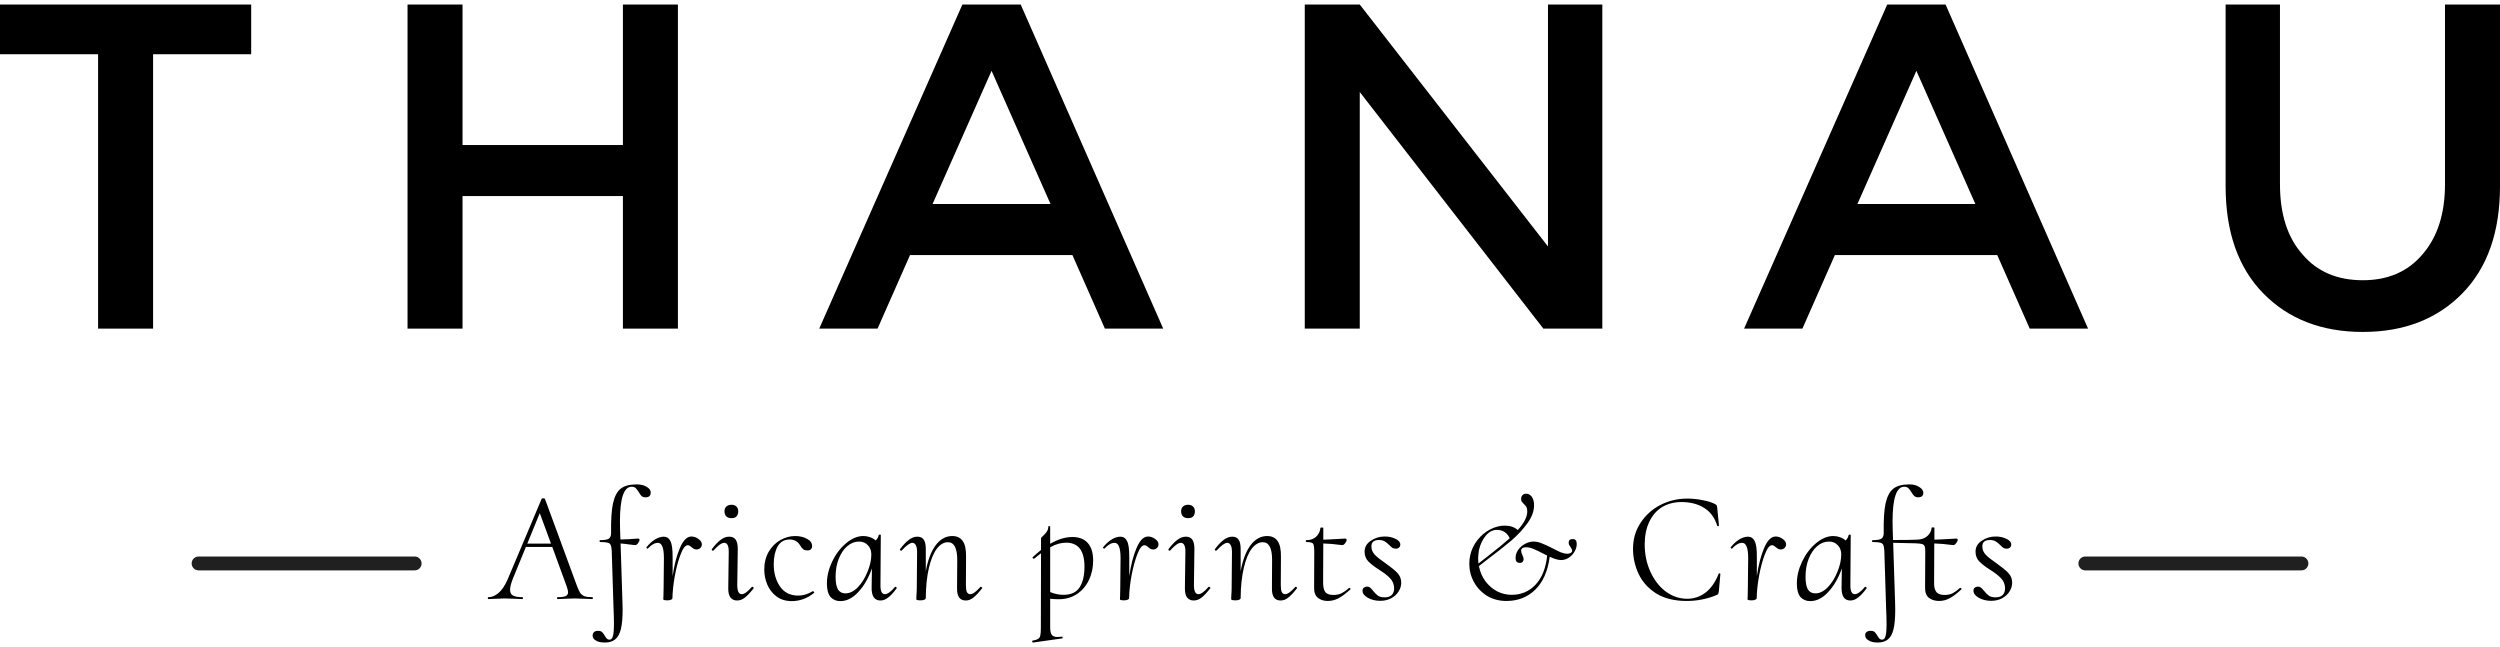
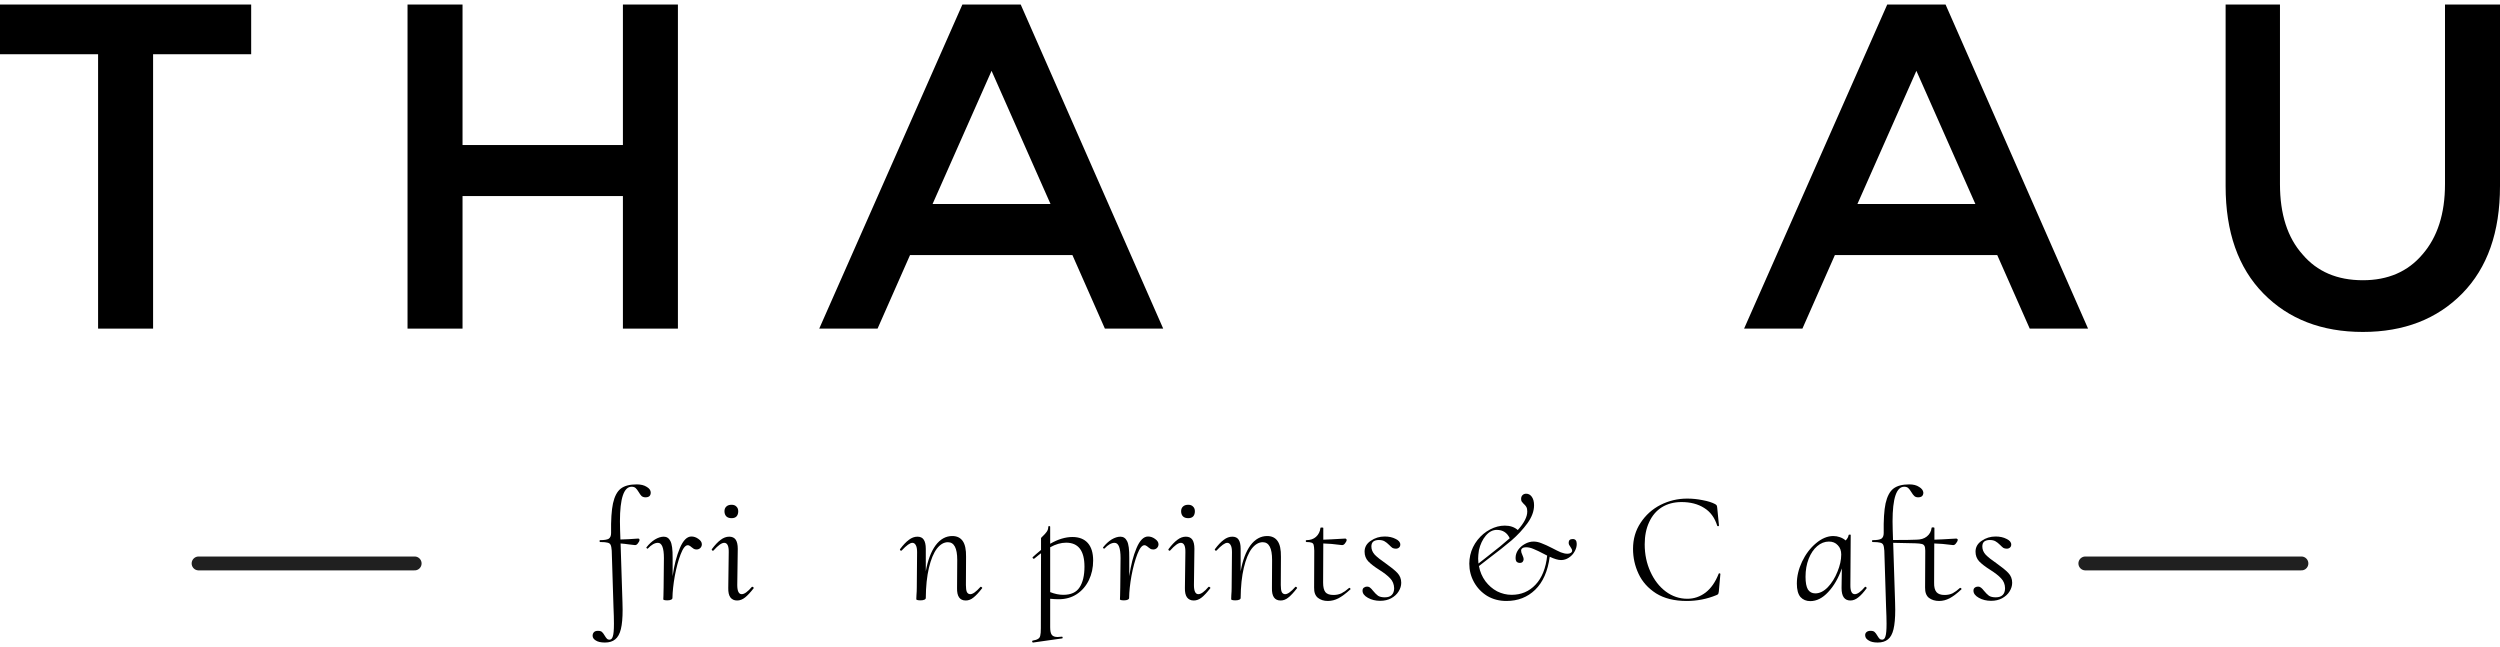
<svg xmlns="http://www.w3.org/2000/svg" width="85" height="22" viewBox="0 0 85 22" fill="none">
  <path d="M5.205 1.844V11.173H3.335V1.844H0V0.154H8.54V1.844H5.205Z" fill="black" />
  <path d="M13.856 11.173V0.154H15.726V4.931H21.179V0.154H23.049V11.173H21.179V6.666H15.726V11.173H13.856Z" fill="black" />
  <path d="M30.941 8.672L29.837 11.173H27.854L32.721 0.154H34.704L39.549 11.173H37.566L36.462 8.672H30.941ZM35.718 6.937L33.713 2.408L31.707 6.937H35.718Z" fill="black" />
-   <path d="M52.631 0.154H54.479V11.173H52.474L46.232 3.129V11.173H44.362V0.154H46.232L52.631 8.379V0.154Z" fill="black" />
  <path d="M62.386 8.672L61.282 11.173H59.299L64.166 0.154H66.149L70.994 11.173H69.011L67.906 8.672H62.386ZM67.163 6.937L65.157 2.408L63.152 6.937H67.163Z" fill="black" />
  <path d="M80.336 9.528C81.192 9.528 81.868 9.235 82.364 8.649C82.874 8.063 83.13 7.267 83.13 6.261V0.154H85V6.328C85 7.891 84.572 9.107 83.716 9.979C82.859 10.85 81.733 11.286 80.336 11.286C78.939 11.286 77.812 10.85 76.956 9.979C76.1 9.107 75.671 7.891 75.671 6.328V0.154H77.519V6.261C77.519 7.282 77.775 8.078 78.285 8.649C78.781 9.235 79.464 9.528 80.336 9.528Z" fill="black" />
  <path d="M6.752 19.157H14.098" stroke="#202020" stroke-width="0.472" stroke-linecap="round" />
-   <path d="M20.141 20.304C20.152 20.304 20.157 20.315 20.157 20.336C20.157 20.358 20.152 20.369 20.141 20.369C20.08 20.369 19.989 20.365 19.867 20.358C19.724 20.351 19.613 20.347 19.534 20.347C19.455 20.347 19.351 20.351 19.223 20.358C19.108 20.365 19.02 20.369 18.959 20.369C18.945 20.369 18.938 20.358 18.938 20.336C18.938 20.315 18.945 20.304 18.959 20.304C19.088 20.304 19.18 20.292 19.233 20.267C19.287 20.241 19.314 20.198 19.314 20.138C19.314 20.091 19.296 20.018 19.26 19.917L18.777 18.596H17.88L17.444 19.66C17.376 19.828 17.342 19.959 17.342 20.052C17.342 20.148 17.376 20.215 17.444 20.25C17.516 20.286 17.622 20.304 17.761 20.304C17.776 20.304 17.783 20.315 17.783 20.336C17.783 20.358 17.774 20.369 17.756 20.369C17.713 20.369 17.627 20.365 17.498 20.358C17.348 20.351 17.233 20.347 17.154 20.347C17.068 20.347 16.968 20.351 16.854 20.358C16.753 20.365 16.671 20.369 16.606 20.369C16.592 20.369 16.585 20.358 16.585 20.336C16.585 20.315 16.592 20.304 16.606 20.304C16.721 20.304 16.834 20.258 16.945 20.165C17.059 20.071 17.163 19.919 17.256 19.708L18.417 16.958C18.424 16.947 18.44 16.942 18.465 16.942C18.497 16.942 18.519 16.949 18.529 16.963L19.615 19.917C19.658 20.028 19.695 20.109 19.727 20.159C19.763 20.209 19.812 20.247 19.872 20.272C19.933 20.293 20.023 20.304 20.141 20.304ZM17.928 18.483H18.734L18.352 17.446L17.928 18.483Z" fill="black" />
  <path d="M21.648 16.469C21.787 16.469 21.902 16.497 21.991 16.555C22.081 16.608 22.125 16.673 22.125 16.748C22.125 16.802 22.109 16.843 22.077 16.872C22.045 16.897 22.002 16.909 21.948 16.909C21.895 16.909 21.85 16.895 21.814 16.866C21.782 16.834 21.75 16.789 21.717 16.732C21.678 16.668 21.642 16.621 21.61 16.592C21.578 16.564 21.533 16.549 21.476 16.549C21.211 16.549 21.078 16.942 21.078 17.726C21.078 17.851 21.08 17.946 21.083 18.01L21.094 18.343C21.259 18.34 21.459 18.329 21.696 18.311C21.728 18.311 21.744 18.327 21.744 18.36C21.741 18.395 21.721 18.435 21.685 18.478C21.653 18.521 21.617 18.539 21.578 18.532C21.545 18.528 21.481 18.521 21.384 18.51C21.288 18.496 21.193 18.485 21.1 18.478L21.164 20.481C21.168 20.539 21.169 20.621 21.169 20.729C21.169 21.008 21.15 21.228 21.11 21.389C21.071 21.55 21.006 21.667 20.917 21.738C20.831 21.81 20.715 21.846 20.568 21.846C20.432 21.846 20.328 21.823 20.256 21.776C20.185 21.733 20.149 21.679 20.149 21.615C20.149 21.565 20.165 21.523 20.197 21.491C20.226 21.463 20.27 21.448 20.331 21.448C20.392 21.448 20.437 21.461 20.466 21.486C20.498 21.515 20.53 21.558 20.562 21.615C20.587 21.658 20.611 21.69 20.632 21.712C20.654 21.737 20.684 21.749 20.724 21.749C20.777 21.749 20.815 21.712 20.836 21.636C20.861 21.565 20.874 21.422 20.874 21.207C20.874 21.06 20.869 20.865 20.858 20.621L20.799 18.725C20.792 18.628 20.779 18.562 20.761 18.526C20.743 18.487 20.709 18.462 20.659 18.451C20.613 18.437 20.528 18.429 20.407 18.429C20.392 18.429 20.385 18.419 20.385 18.397C20.385 18.376 20.39 18.365 20.401 18.365C20.544 18.365 20.643 18.349 20.697 18.317C20.75 18.281 20.777 18.216 20.777 18.123C20.77 17.683 20.792 17.346 20.842 17.113C20.895 16.877 20.983 16.71 21.105 16.614C21.23 16.517 21.411 16.469 21.648 16.469Z" fill="black" />
  <path d="M23.508 18.241C23.59 18.241 23.669 18.268 23.744 18.322C23.823 18.376 23.863 18.437 23.863 18.505C23.863 18.555 23.845 18.598 23.809 18.634C23.773 18.666 23.732 18.682 23.685 18.682C23.646 18.682 23.614 18.675 23.589 18.66C23.564 18.646 23.537 18.626 23.508 18.601C23.49 18.583 23.47 18.569 23.449 18.558C23.431 18.544 23.41 18.537 23.384 18.537C23.302 18.537 23.222 18.639 23.143 18.843C23.064 19.047 22.998 19.293 22.944 19.579C22.894 19.862 22.867 20.113 22.863 20.331C22.863 20.356 22.847 20.376 22.815 20.39C22.786 20.404 22.745 20.412 22.692 20.412C22.638 20.412 22.602 20.408 22.584 20.401C22.566 20.397 22.555 20.39 22.552 20.379C22.552 20.365 22.554 20.326 22.557 20.261C22.561 20.193 22.563 20.096 22.563 19.971L22.573 18.977C22.573 18.63 22.505 18.456 22.369 18.456C22.262 18.456 22.147 18.521 22.026 18.65L22.015 18.655C22.004 18.655 21.995 18.65 21.988 18.639C21.977 18.628 21.974 18.619 21.977 18.612C22.067 18.497 22.163 18.408 22.267 18.343C22.375 18.279 22.475 18.247 22.568 18.247C22.668 18.247 22.744 18.297 22.794 18.397C22.847 18.497 22.872 18.687 22.869 18.967V19.59C22.922 19.214 23.005 18.895 23.116 18.634C23.227 18.372 23.358 18.241 23.508 18.241Z" fill="black" />
  <path d="M25.062 20.417C24.962 20.417 24.885 20.381 24.831 20.309C24.781 20.238 24.758 20.132 24.761 19.993L24.777 18.773C24.781 18.562 24.729 18.456 24.622 18.456C24.536 18.456 24.416 18.542 24.262 18.714C24.255 18.721 24.249 18.725 24.246 18.725C24.231 18.725 24.219 18.72 24.208 18.709C24.197 18.694 24.195 18.682 24.203 18.671C24.31 18.528 24.41 18.422 24.503 18.354C24.597 18.283 24.693 18.247 24.794 18.247C24.894 18.247 24.967 18.281 25.014 18.349C25.06 18.417 25.084 18.521 25.084 18.66L25.067 19.89C25.067 20.098 25.118 20.202 25.218 20.202C25.307 20.202 25.422 20.12 25.562 19.955C25.565 19.951 25.571 19.95 25.578 19.95C25.592 19.95 25.605 19.957 25.615 19.971C25.63 19.982 25.633 19.991 25.626 19.998C25.515 20.141 25.417 20.247 25.331 20.315C25.245 20.383 25.155 20.417 25.062 20.417ZM24.874 17.618C24.799 17.618 24.74 17.599 24.697 17.559C24.654 17.516 24.632 17.457 24.632 17.382C24.632 17.314 24.654 17.26 24.697 17.221C24.74 17.181 24.799 17.162 24.874 17.162C24.942 17.162 24.996 17.181 25.035 17.221C25.078 17.26 25.1 17.314 25.1 17.382C25.1 17.457 25.08 17.516 25.041 17.559C25.001 17.599 24.946 17.618 24.874 17.618Z" fill="black" />
-   <path d="M26.925 20.438C26.717 20.438 26.542 20.385 26.398 20.277C26.259 20.17 26.155 20.036 26.087 19.874C26.019 19.71 25.985 19.541 25.985 19.369C25.985 19.137 26.035 18.934 26.135 18.762C26.235 18.591 26.366 18.458 26.527 18.365C26.692 18.272 26.862 18.225 27.038 18.225C27.192 18.225 27.326 18.258 27.441 18.322C27.555 18.383 27.612 18.465 27.612 18.569C27.612 18.612 27.598 18.648 27.569 18.677C27.544 18.702 27.505 18.714 27.451 18.714C27.39 18.714 27.342 18.7 27.306 18.671C27.27 18.642 27.236 18.599 27.204 18.542C27.125 18.41 27.007 18.343 26.85 18.343C26.663 18.343 26.526 18.424 26.436 18.585C26.35 18.743 26.307 18.943 26.307 19.187C26.307 19.484 26.379 19.736 26.522 19.944C26.665 20.148 26.871 20.25 27.14 20.25C27.308 20.25 27.473 20.2 27.634 20.1H27.639C27.65 20.1 27.661 20.107 27.672 20.122C27.686 20.132 27.689 20.143 27.682 20.154C27.568 20.25 27.444 20.322 27.312 20.369C27.183 20.415 27.054 20.438 26.925 20.438Z" fill="black" />
-   <path d="M30.43 19.955C30.434 19.951 30.439 19.95 30.446 19.95C30.457 19.95 30.468 19.957 30.479 19.971C30.489 19.982 30.493 19.991 30.489 19.998C30.386 20.141 30.289 20.247 30.199 20.315C30.113 20.383 30.026 20.417 29.936 20.417C29.735 20.417 29.635 20.276 29.635 19.993L29.646 19.326C29.528 19.66 29.372 19.928 29.179 20.132C28.989 20.336 28.787 20.438 28.572 20.438C28.436 20.438 28.325 20.392 28.239 20.299C28.156 20.202 28.115 20.05 28.115 19.842C28.115 19.595 28.174 19.346 28.292 19.096C28.414 18.841 28.572 18.634 28.765 18.472C28.958 18.308 29.155 18.225 29.356 18.225C29.431 18.225 29.505 18.238 29.576 18.263C29.651 18.288 29.718 18.326 29.775 18.376C29.832 18.318 29.866 18.256 29.877 18.188C29.881 18.18 29.893 18.177 29.915 18.177C29.94 18.177 29.95 18.18 29.947 18.188L29.936 19.89C29.932 20.098 29.983 20.202 30.086 20.202C30.176 20.202 30.291 20.12 30.43 19.955ZM28.744 20.175C28.89 20.175 29.032 20.105 29.168 19.966C29.304 19.823 29.413 19.647 29.495 19.439C29.581 19.232 29.625 19.036 29.625 18.854C29.625 18.721 29.585 18.616 29.506 18.537C29.431 18.454 29.331 18.413 29.206 18.413C29.062 18.413 28.93 18.465 28.808 18.569C28.686 18.673 28.59 18.816 28.518 18.999C28.446 19.181 28.41 19.386 28.41 19.611C28.41 19.805 28.437 19.948 28.491 20.041C28.548 20.131 28.633 20.175 28.744 20.175Z" fill="black" />
  <path d="M33.346 19.95C33.36 19.95 33.373 19.957 33.384 19.971C33.398 19.982 33.402 19.991 33.394 19.998C33.283 20.141 33.185 20.247 33.099 20.315C33.017 20.383 32.929 20.417 32.836 20.417C32.632 20.417 32.533 20.276 32.54 19.993L32.546 19.036C32.546 18.635 32.44 18.435 32.229 18.435C32.093 18.435 31.967 18.508 31.853 18.655C31.742 18.802 31.652 19.018 31.584 19.305C31.516 19.591 31.48 19.933 31.477 20.331C31.477 20.356 31.461 20.376 31.428 20.39C31.4 20.404 31.357 20.412 31.299 20.412C31.246 20.412 31.21 20.408 31.192 20.401C31.174 20.397 31.162 20.39 31.154 20.379C31.154 20.365 31.156 20.317 31.16 20.234C31.167 20.148 31.171 20.061 31.171 19.971L31.181 18.773C31.181 18.666 31.167 18.587 31.138 18.537C31.11 18.483 31.07 18.456 31.02 18.456C30.941 18.456 30.821 18.542 30.66 18.714C30.653 18.721 30.648 18.725 30.644 18.725C30.63 18.725 30.617 18.72 30.607 18.709C30.596 18.694 30.594 18.682 30.601 18.671C30.709 18.528 30.809 18.422 30.902 18.354C30.995 18.283 31.092 18.247 31.192 18.247C31.292 18.247 31.364 18.281 31.407 18.349C31.453 18.417 31.477 18.521 31.477 18.66V19.423C31.545 19.047 31.656 18.753 31.81 18.542C31.967 18.331 32.157 18.225 32.379 18.225C32.537 18.225 32.655 18.283 32.734 18.397C32.812 18.508 32.85 18.687 32.846 18.934L32.841 19.89C32.841 19.998 32.852 20.077 32.873 20.127C32.898 20.177 32.938 20.202 32.992 20.202C33.074 20.202 33.188 20.12 33.335 19.955L33.346 19.95Z" fill="black" />
  <path d="M35.996 20.374C35.91 20.374 35.814 20.369 35.706 20.358V21.325C35.706 21.45 35.724 21.536 35.76 21.583C35.796 21.633 35.862 21.658 35.959 21.658C35.984 21.658 36.032 21.654 36.104 21.647H36.109C36.12 21.647 36.127 21.656 36.13 21.674C36.134 21.692 36.129 21.703 36.114 21.706L35.126 21.846C35.112 21.849 35.101 21.84 35.094 21.819C35.09 21.797 35.096 21.785 35.11 21.781C35.196 21.767 35.257 21.747 35.292 21.722C35.332 21.701 35.357 21.665 35.368 21.615C35.382 21.565 35.389 21.481 35.389 21.362L35.395 18.811C35.377 18.822 35.3 18.882 35.164 18.994L35.153 18.999C35.139 18.999 35.126 18.992 35.115 18.977C35.105 18.963 35.103 18.952 35.11 18.945C35.171 18.888 35.266 18.805 35.395 18.698V18.295C35.395 18.288 35.418 18.263 35.464 18.22C35.511 18.177 35.552 18.13 35.588 18.08C35.624 18.03 35.642 17.973 35.642 17.908C35.642 17.894 35.652 17.887 35.674 17.887C35.695 17.887 35.706 17.894 35.706 17.908V18.488C35.971 18.334 36.224 18.258 36.464 18.258C36.689 18.258 36.863 18.326 36.985 18.462C37.106 18.598 37.167 18.797 37.167 19.058C37.167 19.301 37.119 19.523 37.022 19.724C36.925 19.925 36.788 20.084 36.609 20.202C36.433 20.317 36.229 20.374 35.996 20.374ZM36.249 18.451C36.073 18.451 35.892 18.503 35.706 18.607V20.132C35.86 20.193 36.009 20.224 36.152 20.224C36.413 20.224 36.598 20.139 36.705 19.971C36.816 19.803 36.872 19.568 36.872 19.267C36.872 18.723 36.664 18.451 36.249 18.451Z" fill="black" />
  <path d="M39.034 18.241C39.117 18.241 39.195 18.268 39.27 18.322C39.349 18.376 39.389 18.437 39.389 18.505C39.389 18.555 39.371 18.598 39.335 18.634C39.299 18.666 39.258 18.682 39.212 18.682C39.172 18.682 39.14 18.675 39.115 18.66C39.09 18.646 39.063 18.626 39.034 18.601C39.016 18.583 38.997 18.569 38.975 18.558C38.957 18.544 38.936 18.537 38.911 18.537C38.828 18.537 38.748 18.639 38.669 18.843C38.59 19.047 38.524 19.293 38.47 19.579C38.42 19.862 38.393 20.113 38.39 20.331C38.39 20.356 38.373 20.376 38.341 20.39C38.313 20.404 38.271 20.412 38.218 20.412C38.164 20.412 38.128 20.408 38.11 20.401C38.092 20.397 38.082 20.39 38.078 20.379C38.078 20.365 38.08 20.326 38.083 20.261C38.087 20.193 38.089 20.096 38.089 19.971L38.099 18.977C38.099 18.63 38.032 18.456 37.895 18.456C37.788 18.456 37.673 18.521 37.552 18.65L37.541 18.655C37.53 18.655 37.521 18.65 37.514 18.639C37.503 18.628 37.5 18.619 37.503 18.612C37.593 18.497 37.69 18.408 37.793 18.343C37.901 18.279 38.001 18.247 38.094 18.247C38.194 18.247 38.27 18.297 38.32 18.397C38.373 18.497 38.398 18.687 38.395 18.967V19.59C38.449 19.214 38.531 18.895 38.642 18.634C38.753 18.372 38.884 18.241 39.034 18.241Z" fill="black" />
  <path d="M40.588 20.417C40.488 20.417 40.411 20.381 40.357 20.309C40.307 20.238 40.284 20.132 40.287 19.993L40.303 18.773C40.307 18.562 40.255 18.456 40.148 18.456C40.062 18.456 39.942 18.542 39.788 18.714C39.781 18.721 39.775 18.725 39.772 18.725C39.757 18.725 39.745 18.72 39.734 18.709C39.723 18.694 39.722 18.682 39.729 18.671C39.836 18.528 39.937 18.422 40.03 18.354C40.123 18.283 40.219 18.247 40.32 18.247C40.42 18.247 40.493 18.281 40.54 18.349C40.587 18.417 40.61 18.521 40.61 18.66L40.594 19.89C40.594 20.098 40.644 20.202 40.744 20.202C40.834 20.202 40.948 20.12 41.088 19.955C41.091 19.951 41.097 19.95 41.104 19.95C41.118 19.95 41.131 19.957 41.142 19.971C41.156 19.982 41.159 19.991 41.152 19.998C41.041 20.141 40.943 20.247 40.857 20.315C40.771 20.383 40.681 20.417 40.588 20.417ZM40.4 17.618C40.325 17.618 40.266 17.599 40.223 17.559C40.18 17.516 40.158 17.457 40.158 17.382C40.158 17.314 40.18 17.26 40.223 17.221C40.266 17.181 40.325 17.162 40.4 17.162C40.468 17.162 40.522 17.181 40.561 17.221C40.604 17.26 40.626 17.314 40.626 17.382C40.626 17.457 40.606 17.516 40.567 17.559C40.527 17.599 40.472 17.618 40.4 17.618Z" fill="black" />
  <path d="M44.052 19.95C44.066 19.95 44.079 19.957 44.089 19.971C44.104 19.982 44.107 19.991 44.1 19.998C43.989 20.141 43.891 20.247 43.805 20.315C43.722 20.383 43.635 20.417 43.541 20.417C43.337 20.417 43.239 20.276 43.246 19.993L43.251 19.036C43.251 18.635 43.146 18.435 42.934 18.435C42.798 18.435 42.673 18.508 42.558 18.655C42.447 18.802 42.358 19.018 42.29 19.305C42.222 19.591 42.186 19.933 42.182 20.331C42.182 20.356 42.166 20.376 42.134 20.39C42.105 20.404 42.062 20.412 42.005 20.412C41.951 20.412 41.916 20.408 41.898 20.401C41.88 20.397 41.867 20.39 41.86 20.379C41.86 20.365 41.862 20.317 41.865 20.234C41.873 20.148 41.876 20.061 41.876 19.971L41.887 18.773C41.887 18.666 41.873 18.587 41.844 18.537C41.815 18.483 41.776 18.456 41.726 18.456C41.647 18.456 41.527 18.542 41.366 18.714C41.359 18.721 41.353 18.725 41.35 18.725C41.335 18.725 41.323 18.72 41.312 18.709C41.301 18.694 41.3 18.682 41.307 18.671C41.414 18.528 41.514 18.422 41.608 18.354C41.701 18.283 41.797 18.247 41.898 18.247C41.998 18.247 42.07 18.281 42.113 18.349C42.159 18.417 42.182 18.521 42.182 18.66V19.423C42.25 19.047 42.361 18.753 42.515 18.542C42.673 18.331 42.863 18.225 43.085 18.225C43.242 18.225 43.361 18.283 43.439 18.397C43.518 18.508 43.556 18.687 43.552 18.934L43.547 19.89C43.547 19.998 43.557 20.077 43.579 20.127C43.604 20.177 43.644 20.202 43.697 20.202C43.78 20.202 43.894 20.12 44.041 19.955L44.052 19.95Z" fill="black" />
  <path d="M45.878 19.987C45.889 19.987 45.9 19.994 45.91 20.009C45.921 20.02 45.923 20.028 45.916 20.036C45.765 20.175 45.629 20.277 45.507 20.342C45.389 20.403 45.269 20.433 45.147 20.433C45.011 20.433 44.899 20.397 44.809 20.326C44.719 20.254 44.676 20.138 44.68 19.977L44.685 18.725C44.682 18.632 44.675 18.566 44.664 18.526C44.653 18.487 44.63 18.462 44.594 18.451C44.562 18.437 44.505 18.429 44.422 18.429C44.408 18.429 44.399 18.419 44.395 18.397C44.395 18.376 44.403 18.365 44.417 18.365C44.553 18.365 44.662 18.327 44.745 18.252C44.831 18.173 44.881 18.073 44.895 17.951C44.895 17.941 44.909 17.935 44.938 17.935C44.974 17.935 44.992 17.941 44.992 17.951V18.349C45.124 18.345 45.373 18.333 45.738 18.311C45.753 18.311 45.763 18.317 45.771 18.327C45.781 18.334 45.787 18.345 45.787 18.36C45.783 18.395 45.763 18.435 45.728 18.478C45.695 18.521 45.658 18.539 45.615 18.532C45.368 18.499 45.16 18.481 44.992 18.478L44.986 19.81C44.986 19.957 45.011 20.064 45.062 20.132C45.115 20.197 45.208 20.229 45.341 20.229C45.441 20.229 45.532 20.209 45.615 20.17C45.697 20.127 45.783 20.066 45.873 19.987H45.878Z" fill="black" />
  <path d="M46.928 20.428C46.77 20.428 46.631 20.394 46.509 20.326C46.387 20.258 46.326 20.177 46.326 20.084C46.326 20.037 46.341 20.003 46.369 19.982C46.402 19.957 46.439 19.944 46.482 19.944C46.522 19.944 46.556 19.957 46.584 19.982C46.613 20.003 46.645 20.037 46.681 20.084C46.742 20.159 46.799 20.216 46.853 20.256C46.91 20.292 46.987 20.309 47.084 20.309C47.188 20.309 47.267 20.283 47.32 20.229C47.374 20.175 47.401 20.098 47.401 19.998C47.397 19.866 47.352 19.754 47.267 19.665C47.184 19.575 47.06 19.479 46.896 19.375C46.731 19.271 46.606 19.174 46.52 19.085C46.437 18.995 46.396 18.886 46.396 18.757C46.396 18.603 46.466 18.48 46.606 18.387C46.745 18.29 46.903 18.241 47.078 18.241C47.222 18.241 47.345 18.268 47.449 18.322C47.556 18.372 47.61 18.437 47.61 18.515C47.61 18.558 47.596 18.592 47.567 18.617C47.539 18.642 47.503 18.655 47.46 18.655C47.413 18.655 47.374 18.646 47.342 18.628C47.313 18.607 47.275 18.573 47.229 18.526C47.175 18.472 47.123 18.431 47.073 18.403C47.023 18.374 46.959 18.36 46.88 18.36C46.801 18.36 46.738 18.378 46.692 18.413C46.649 18.449 46.627 18.505 46.627 18.58C46.627 18.684 46.667 18.779 46.745 18.864C46.828 18.947 46.948 19.042 47.105 19.149C47.284 19.275 47.419 19.384 47.508 19.477C47.598 19.57 47.642 19.683 47.642 19.815C47.642 19.916 47.612 20.014 47.551 20.111C47.494 20.204 47.41 20.281 47.299 20.342C47.191 20.399 47.068 20.428 46.928 20.428Z" fill="black" />
  <path d="M53.474 18.327C53.564 18.327 53.609 18.383 53.609 18.494C53.609 18.583 53.584 18.671 53.533 18.757C53.487 18.84 53.422 18.907 53.34 18.961C53.258 19.015 53.17 19.042 53.077 19.042C52.977 19.042 52.848 19.004 52.69 18.929C52.626 19.42 52.461 19.794 52.196 20.052C51.934 20.306 51.609 20.433 51.218 20.433C50.975 20.433 50.756 20.376 50.563 20.261C50.373 20.143 50.224 19.987 50.117 19.794C50.01 19.601 49.956 19.391 49.956 19.165C49.956 19.069 49.967 18.972 49.988 18.875C50.031 18.686 50.114 18.514 50.235 18.36C50.357 18.206 50.5 18.086 50.665 18C50.83 17.914 50.996 17.871 51.164 17.871C51.344 17.871 51.49 17.921 51.605 18.021C51.82 17.781 51.927 17.572 51.927 17.393C51.927 17.325 51.917 17.273 51.895 17.237C51.874 17.198 51.843 17.162 51.804 17.13C51.775 17.101 51.754 17.076 51.739 17.054C51.725 17.033 51.718 17.002 51.718 16.963C51.718 16.909 51.734 16.866 51.766 16.834C51.798 16.802 51.84 16.786 51.89 16.786C51.968 16.786 52.033 16.822 52.083 16.893C52.133 16.965 52.158 17.06 52.158 17.178C52.158 17.378 52.083 17.582 51.933 17.79C51.782 17.998 51.601 18.193 51.39 18.376C51.179 18.555 50.914 18.764 50.595 19.004L50.284 19.246C50.319 19.439 50.393 19.611 50.504 19.762C50.615 19.908 50.747 20.023 50.901 20.105C51.059 20.184 51.224 20.224 51.395 20.224C51.721 20.224 51.992 20.109 52.207 19.88C52.425 19.651 52.558 19.321 52.604 18.891L52.502 18.838C52.352 18.759 52.232 18.702 52.142 18.666C52.053 18.626 51.967 18.607 51.884 18.607C51.834 18.607 51.793 18.617 51.761 18.639C51.732 18.66 51.718 18.687 51.718 18.72C51.718 18.762 51.732 18.813 51.761 18.87C51.789 18.934 51.804 18.981 51.804 19.01C51.804 19.042 51.793 19.072 51.772 19.101C51.75 19.126 51.718 19.139 51.675 19.139C51.632 19.139 51.596 19.126 51.567 19.101C51.542 19.072 51.53 19.027 51.53 18.967C51.53 18.873 51.558 18.784 51.616 18.698C51.677 18.612 51.754 18.544 51.847 18.494C51.943 18.44 52.042 18.413 52.142 18.413C52.232 18.413 52.323 18.433 52.416 18.472C52.513 18.508 52.631 18.562 52.771 18.634C52.885 18.694 52.984 18.743 53.066 18.779C53.148 18.811 53.224 18.827 53.292 18.827C53.338 18.827 53.376 18.818 53.404 18.8C53.437 18.779 53.453 18.753 53.453 18.725C53.453 18.693 53.435 18.651 53.399 18.601C53.378 18.573 53.362 18.548 53.351 18.526C53.34 18.505 53.335 18.48 53.335 18.451C53.335 18.369 53.381 18.327 53.474 18.327ZM50.284 18.703C50.266 18.818 50.257 18.915 50.257 18.994C50.257 19.033 50.26 19.088 50.267 19.16C50.364 19.081 50.464 19.002 50.568 18.924C50.894 18.673 51.148 18.465 51.331 18.3C51.242 18.111 51.095 18.016 50.891 18.016C50.751 18.016 50.626 18.082 50.514 18.215C50.407 18.343 50.33 18.506 50.284 18.703Z" fill="black" />
  <path d="M57.349 20.433C56.93 20.433 56.583 20.347 56.307 20.175C56.035 20 55.836 19.778 55.711 19.509C55.585 19.241 55.523 18.958 55.523 18.66C55.523 18.327 55.609 18.032 55.781 17.774C55.952 17.513 56.178 17.31 56.457 17.167C56.74 17.024 57.043 16.952 57.365 16.952C57.541 16.952 57.716 16.97 57.892 17.006C58.067 17.038 58.209 17.083 58.316 17.14C58.345 17.158 58.362 17.174 58.37 17.189C58.377 17.203 58.382 17.23 58.386 17.269L58.445 17.865C58.445 17.88 58.436 17.889 58.418 17.892C58.404 17.892 58.393 17.887 58.386 17.876C58.3 17.6 58.151 17.398 57.94 17.269C57.732 17.137 57.476 17.07 57.172 17.07C56.914 17.07 56.69 17.13 56.5 17.248C56.314 17.366 56.171 17.534 56.071 17.753C55.97 17.968 55.92 18.22 55.92 18.51C55.92 18.847 55.985 19.156 56.114 19.439C56.242 19.722 56.416 19.946 56.635 20.111C56.857 20.276 57.102 20.358 57.37 20.358C57.596 20.358 57.802 20.288 57.988 20.148C58.174 20.005 58.323 19.792 58.434 19.509C58.438 19.495 58.448 19.489 58.466 19.493C58.484 19.497 58.493 19.504 58.493 19.515L58.44 20.111C58.432 20.157 58.425 20.186 58.418 20.197C58.411 20.207 58.391 20.22 58.359 20.234C58.037 20.367 57.7 20.433 57.349 20.433Z" fill="black" />
-   <path d="M60.372 18.241C60.455 18.241 60.533 18.268 60.609 18.322C60.687 18.376 60.727 18.437 60.727 18.505C60.727 18.555 60.709 18.598 60.673 18.634C60.637 18.666 60.596 18.682 60.55 18.682C60.51 18.682 60.478 18.675 60.453 18.66C60.428 18.646 60.401 18.626 60.372 18.601C60.354 18.583 60.335 18.569 60.313 18.558C60.295 18.544 60.274 18.537 60.249 18.537C60.166 18.537 60.086 18.639 60.007 18.843C59.928 19.047 59.862 19.293 59.808 19.579C59.758 19.862 59.731 20.113 59.728 20.331C59.728 20.356 59.712 20.376 59.679 20.39C59.651 20.404 59.609 20.412 59.556 20.412C59.502 20.412 59.466 20.408 59.448 20.401C59.43 20.397 59.42 20.39 59.416 20.379C59.416 20.365 59.418 20.326 59.422 20.261C59.425 20.193 59.427 20.096 59.427 19.971L59.438 18.977C59.438 18.63 59.37 18.456 59.233 18.456C59.126 18.456 59.011 18.521 58.89 18.65L58.879 18.655C58.868 18.655 58.859 18.65 58.852 18.639C58.841 18.628 58.838 18.619 58.841 18.612C58.931 18.497 59.028 18.408 59.131 18.343C59.239 18.279 59.339 18.247 59.432 18.247C59.532 18.247 59.608 18.297 59.658 18.397C59.712 18.497 59.737 18.687 59.733 18.967V19.59C59.787 19.214 59.869 18.895 59.98 18.634C60.091 18.372 60.222 18.241 60.372 18.241Z" fill="black" />
  <path d="M63.408 19.955C63.411 19.951 63.417 19.95 63.424 19.95C63.435 19.95 63.445 19.957 63.456 19.971C63.467 19.982 63.47 19.991 63.467 19.998C63.363 20.141 63.266 20.247 63.177 20.315C63.091 20.383 63.003 20.417 62.913 20.417C62.713 20.417 62.613 20.276 62.613 19.993L62.623 19.326C62.505 19.66 62.349 19.928 62.156 20.132C61.966 20.336 61.764 20.438 61.549 20.438C61.413 20.438 61.302 20.392 61.216 20.299C61.134 20.202 61.093 20.05 61.093 19.842C61.093 19.595 61.152 19.346 61.27 19.096C61.392 18.841 61.549 18.634 61.742 18.472C61.936 18.308 62.133 18.225 62.333 18.225C62.409 18.225 62.482 18.238 62.554 18.263C62.629 18.288 62.695 18.326 62.752 18.376C62.81 18.318 62.844 18.256 62.854 18.188C62.858 18.18 62.87 18.177 62.892 18.177C62.917 18.177 62.928 18.18 62.924 18.188L62.913 19.89C62.91 20.098 62.96 20.202 63.064 20.202C63.153 20.202 63.268 20.12 63.408 19.955ZM61.721 20.175C61.868 20.175 62.009 20.105 62.145 19.966C62.281 19.823 62.391 19.647 62.473 19.439C62.559 19.232 62.602 19.036 62.602 18.854C62.602 18.721 62.563 18.616 62.484 18.537C62.409 18.454 62.308 18.413 62.183 18.413C62.04 18.413 61.907 18.465 61.785 18.569C61.664 18.673 61.567 18.816 61.495 18.999C61.424 19.181 61.388 19.386 61.388 19.611C61.388 19.805 61.415 19.948 61.468 20.041C61.526 20.131 61.61 20.175 61.721 20.175Z" fill="black" />
  <path d="M66.646 19.987C66.657 19.987 66.669 19.994 66.683 20.009C66.698 20.02 66.7 20.028 66.689 20.036C66.542 20.175 66.408 20.277 66.286 20.342C66.168 20.403 66.05 20.433 65.931 20.433C65.792 20.433 65.675 20.397 65.582 20.326C65.493 20.254 65.45 20.138 65.453 19.977L65.459 18.725C65.459 18.642 65.448 18.585 65.427 18.553C65.405 18.521 65.375 18.501 65.335 18.494C65.296 18.483 65.222 18.476 65.115 18.472L64.368 18.456L64.433 20.481C64.436 20.542 64.438 20.627 64.438 20.734C64.438 21.013 64.418 21.233 64.379 21.395C64.34 21.556 64.277 21.67 64.191 21.738C64.105 21.81 63.989 21.846 63.842 21.846C63.709 21.846 63.607 21.823 63.536 21.776C63.461 21.733 63.421 21.679 63.417 21.615C63.41 21.565 63.425 21.523 63.461 21.491C63.493 21.463 63.539 21.448 63.6 21.448C63.661 21.448 63.706 21.461 63.734 21.486C63.767 21.515 63.799 21.558 63.831 21.615C63.856 21.658 63.879 21.69 63.901 21.712C63.922 21.737 63.953 21.749 63.992 21.749C64.046 21.749 64.084 21.712 64.105 21.636C64.13 21.565 64.143 21.422 64.143 21.207C64.143 21.06 64.137 20.865 64.126 20.621L64.067 18.725C64.06 18.628 64.048 18.562 64.03 18.526C64.012 18.487 63.978 18.462 63.928 18.451C63.878 18.437 63.792 18.429 63.67 18.429C63.656 18.429 63.648 18.419 63.648 18.397C63.648 18.376 63.656 18.365 63.67 18.365C63.813 18.365 63.912 18.349 63.965 18.317C64.019 18.281 64.046 18.216 64.046 18.123C64.039 17.683 64.06 17.346 64.11 17.113C64.164 16.877 64.252 16.71 64.374 16.614C64.499 16.517 64.68 16.469 64.916 16.469C65.052 16.469 65.163 16.497 65.249 16.555C65.339 16.608 65.387 16.673 65.394 16.748C65.394 16.802 65.378 16.843 65.346 16.872C65.314 16.897 65.271 16.909 65.217 16.909C65.163 16.909 65.12 16.895 65.088 16.866C65.056 16.838 65.022 16.793 64.986 16.732C64.947 16.668 64.911 16.621 64.879 16.592C64.846 16.564 64.802 16.549 64.744 16.549C64.479 16.549 64.347 16.942 64.347 17.726C64.347 17.851 64.349 17.946 64.352 18.01L64.363 18.36C64.757 18.36 65.02 18.356 65.153 18.349C65.303 18.349 65.423 18.313 65.512 18.241C65.606 18.166 65.659 18.07 65.674 17.951C65.674 17.937 65.688 17.93 65.717 17.93C65.731 17.93 65.743 17.932 65.754 17.935C65.765 17.939 65.77 17.944 65.77 17.951V18.349C65.91 18.345 66.157 18.333 66.512 18.311C66.526 18.311 66.538 18.317 66.549 18.327C66.56 18.334 66.565 18.345 66.565 18.36C66.558 18.395 66.537 18.435 66.501 18.478C66.469 18.521 66.433 18.539 66.393 18.532C66.146 18.499 65.937 18.481 65.765 18.478L65.76 19.81C65.756 19.957 65.783 20.064 65.84 20.132C65.897 20.197 65.989 20.229 66.114 20.229C66.222 20.229 66.315 20.209 66.393 20.17C66.472 20.127 66.555 20.066 66.641 19.987H66.646Z" fill="black" />
  <path d="M67.7 20.428C67.542 20.428 67.403 20.394 67.281 20.326C67.159 20.258 67.098 20.177 67.098 20.084C67.098 20.037 67.112 20.003 67.141 19.982C67.173 19.957 67.211 19.944 67.254 19.944C67.293 19.944 67.327 19.957 67.356 19.982C67.385 20.003 67.417 20.037 67.453 20.084C67.514 20.159 67.571 20.216 67.625 20.256C67.682 20.292 67.759 20.309 67.856 20.309C67.959 20.309 68.038 20.283 68.092 20.229C68.146 20.175 68.172 20.098 68.172 19.998C68.169 19.866 68.124 19.754 68.038 19.665C67.956 19.575 67.832 19.479 67.668 19.375C67.503 19.271 67.377 19.174 67.291 19.085C67.209 18.995 67.168 18.886 67.168 18.757C67.168 18.603 67.238 18.48 67.377 18.387C67.517 18.29 67.675 18.241 67.85 18.241C67.993 18.241 68.117 18.268 68.221 18.322C68.328 18.372 68.382 18.437 68.382 18.515C68.382 18.558 68.368 18.592 68.339 18.617C68.31 18.642 68.275 18.655 68.232 18.655C68.185 18.655 68.146 18.646 68.113 18.628C68.085 18.607 68.047 18.573 68.001 18.526C67.947 18.472 67.895 18.431 67.845 18.403C67.795 18.374 67.73 18.36 67.651 18.36C67.573 18.36 67.51 18.378 67.463 18.413C67.421 18.449 67.399 18.505 67.399 18.58C67.399 18.684 67.438 18.779 67.517 18.864C67.6 18.947 67.719 19.042 67.877 19.149C68.056 19.275 68.19 19.384 68.28 19.477C68.37 19.57 68.414 19.683 68.414 19.815C68.414 19.916 68.384 20.014 68.323 20.111C68.266 20.204 68.181 20.281 68.07 20.342C67.963 20.399 67.84 20.428 67.7 20.428Z" fill="black" />
  <path d="M70.902 19.157H78.248" stroke="#202020" stroke-width="0.472" stroke-linecap="round" />
</svg>